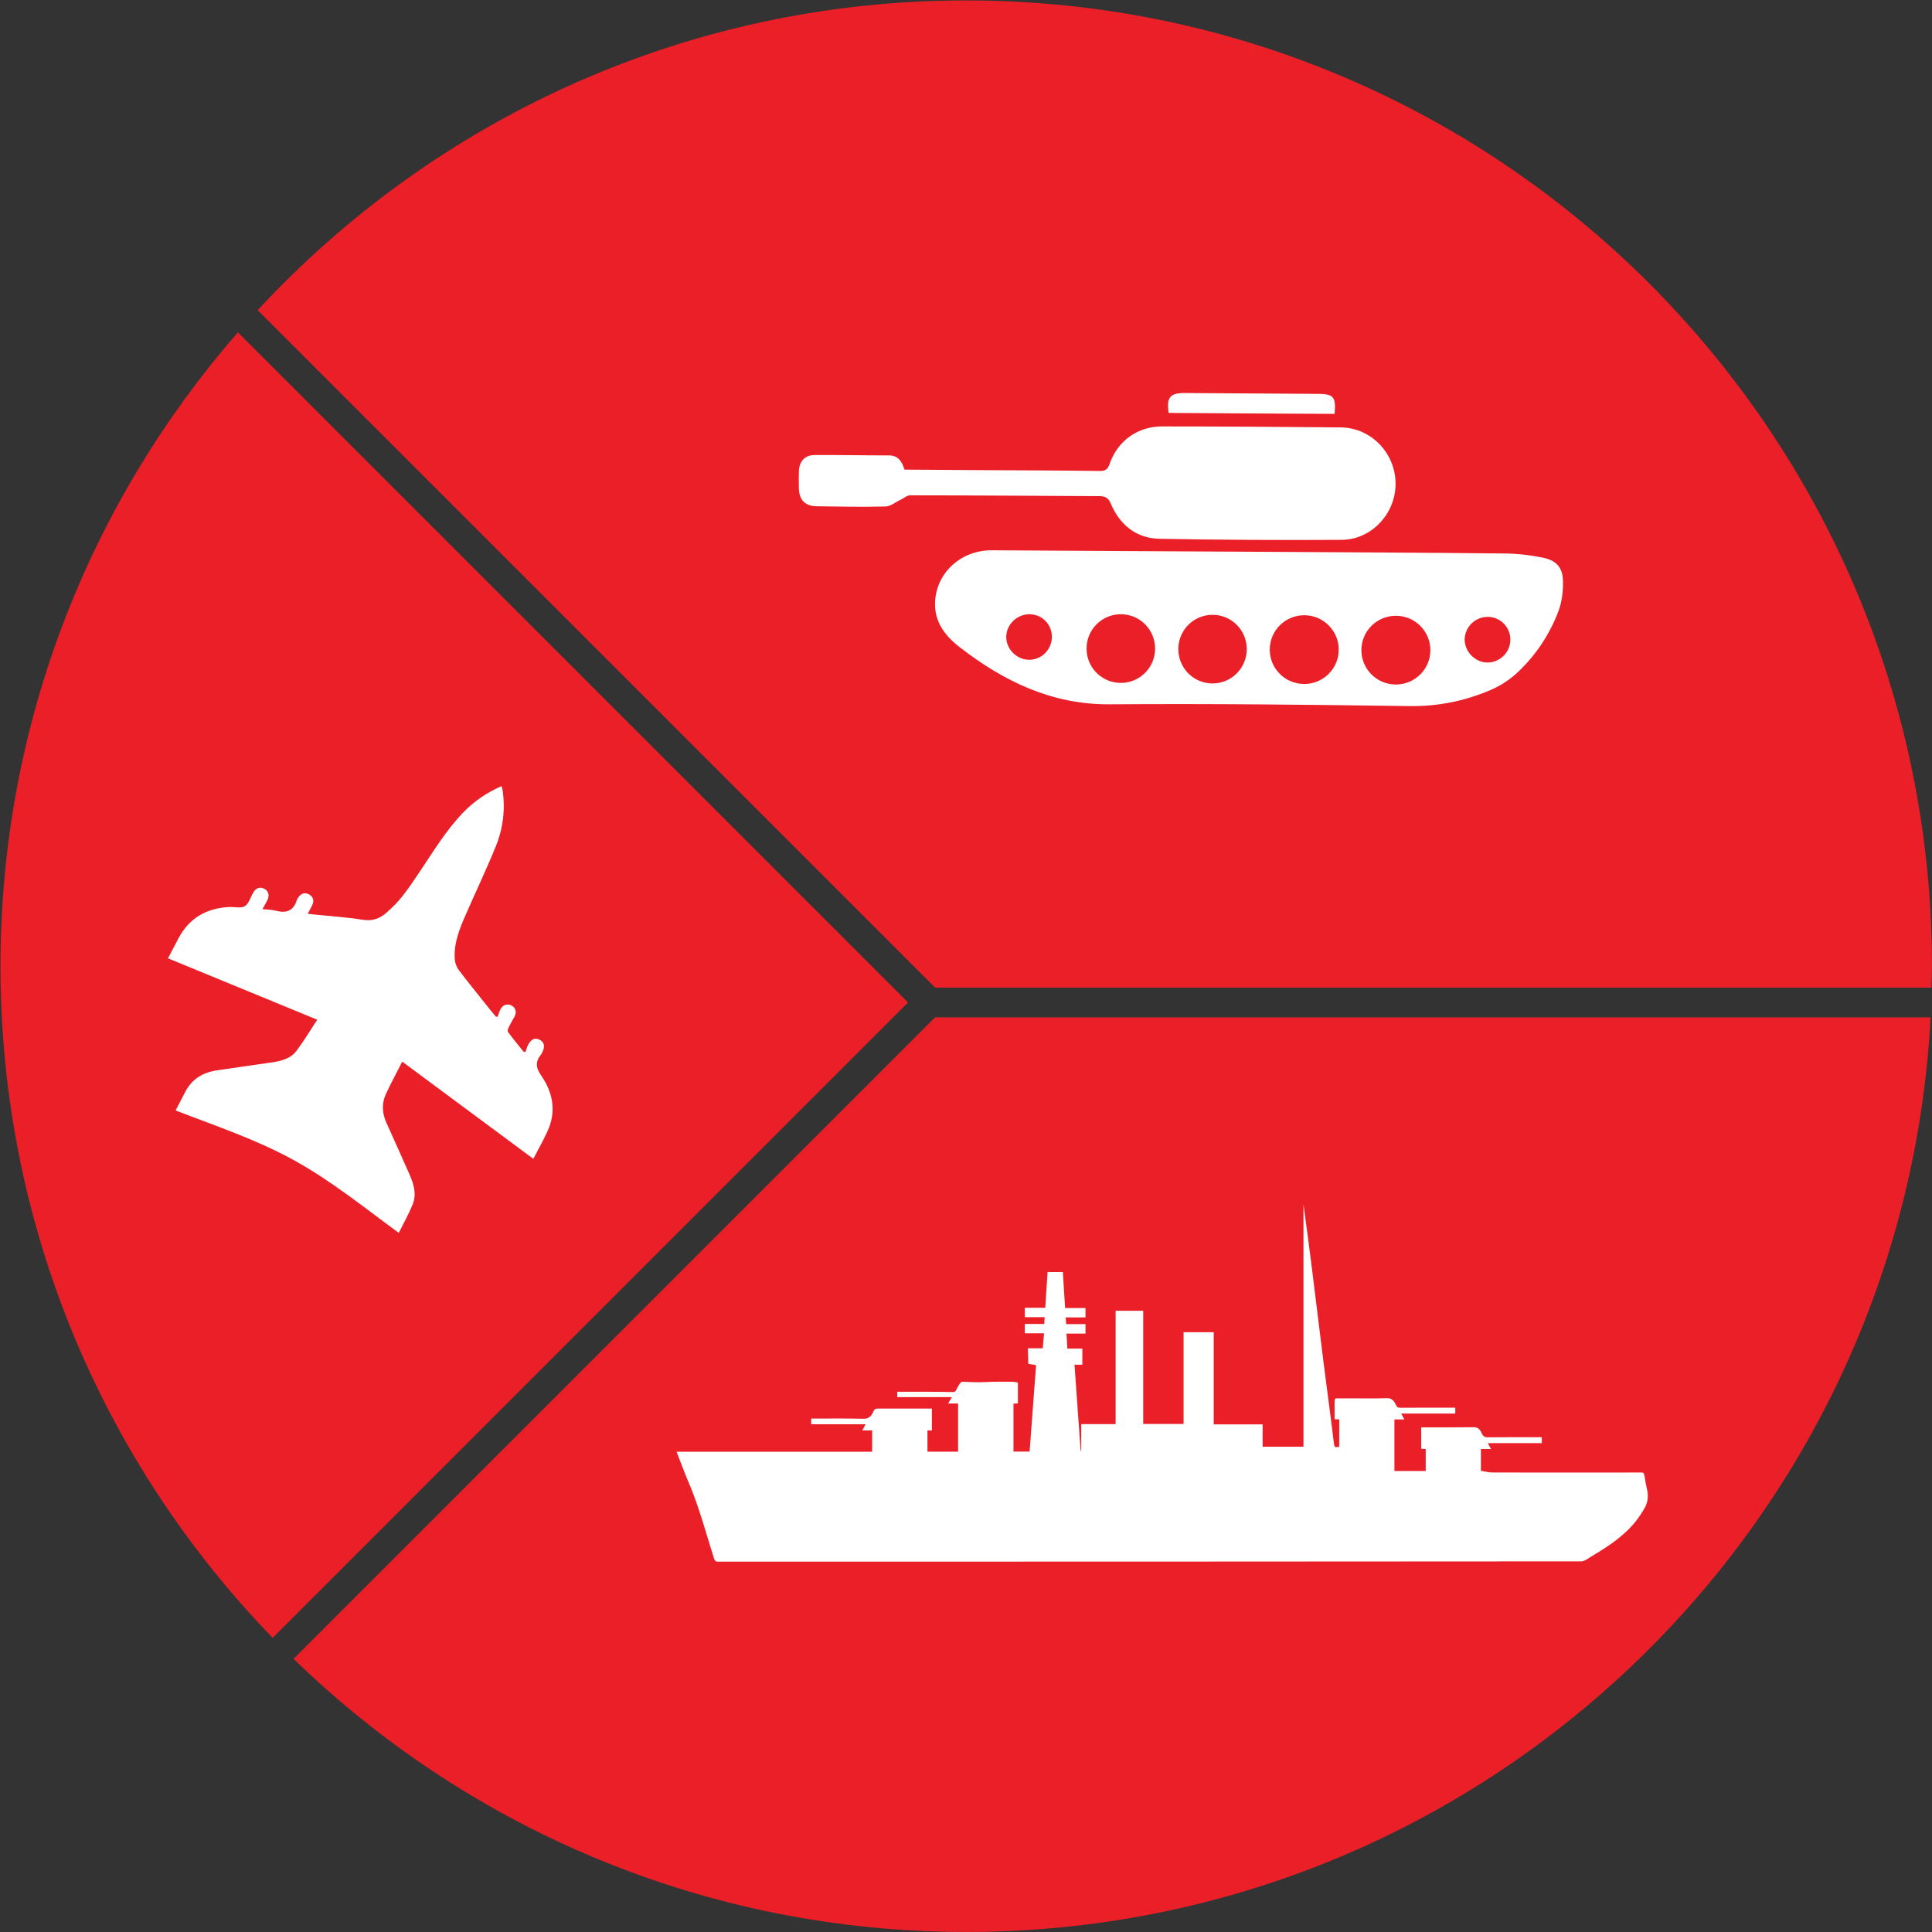
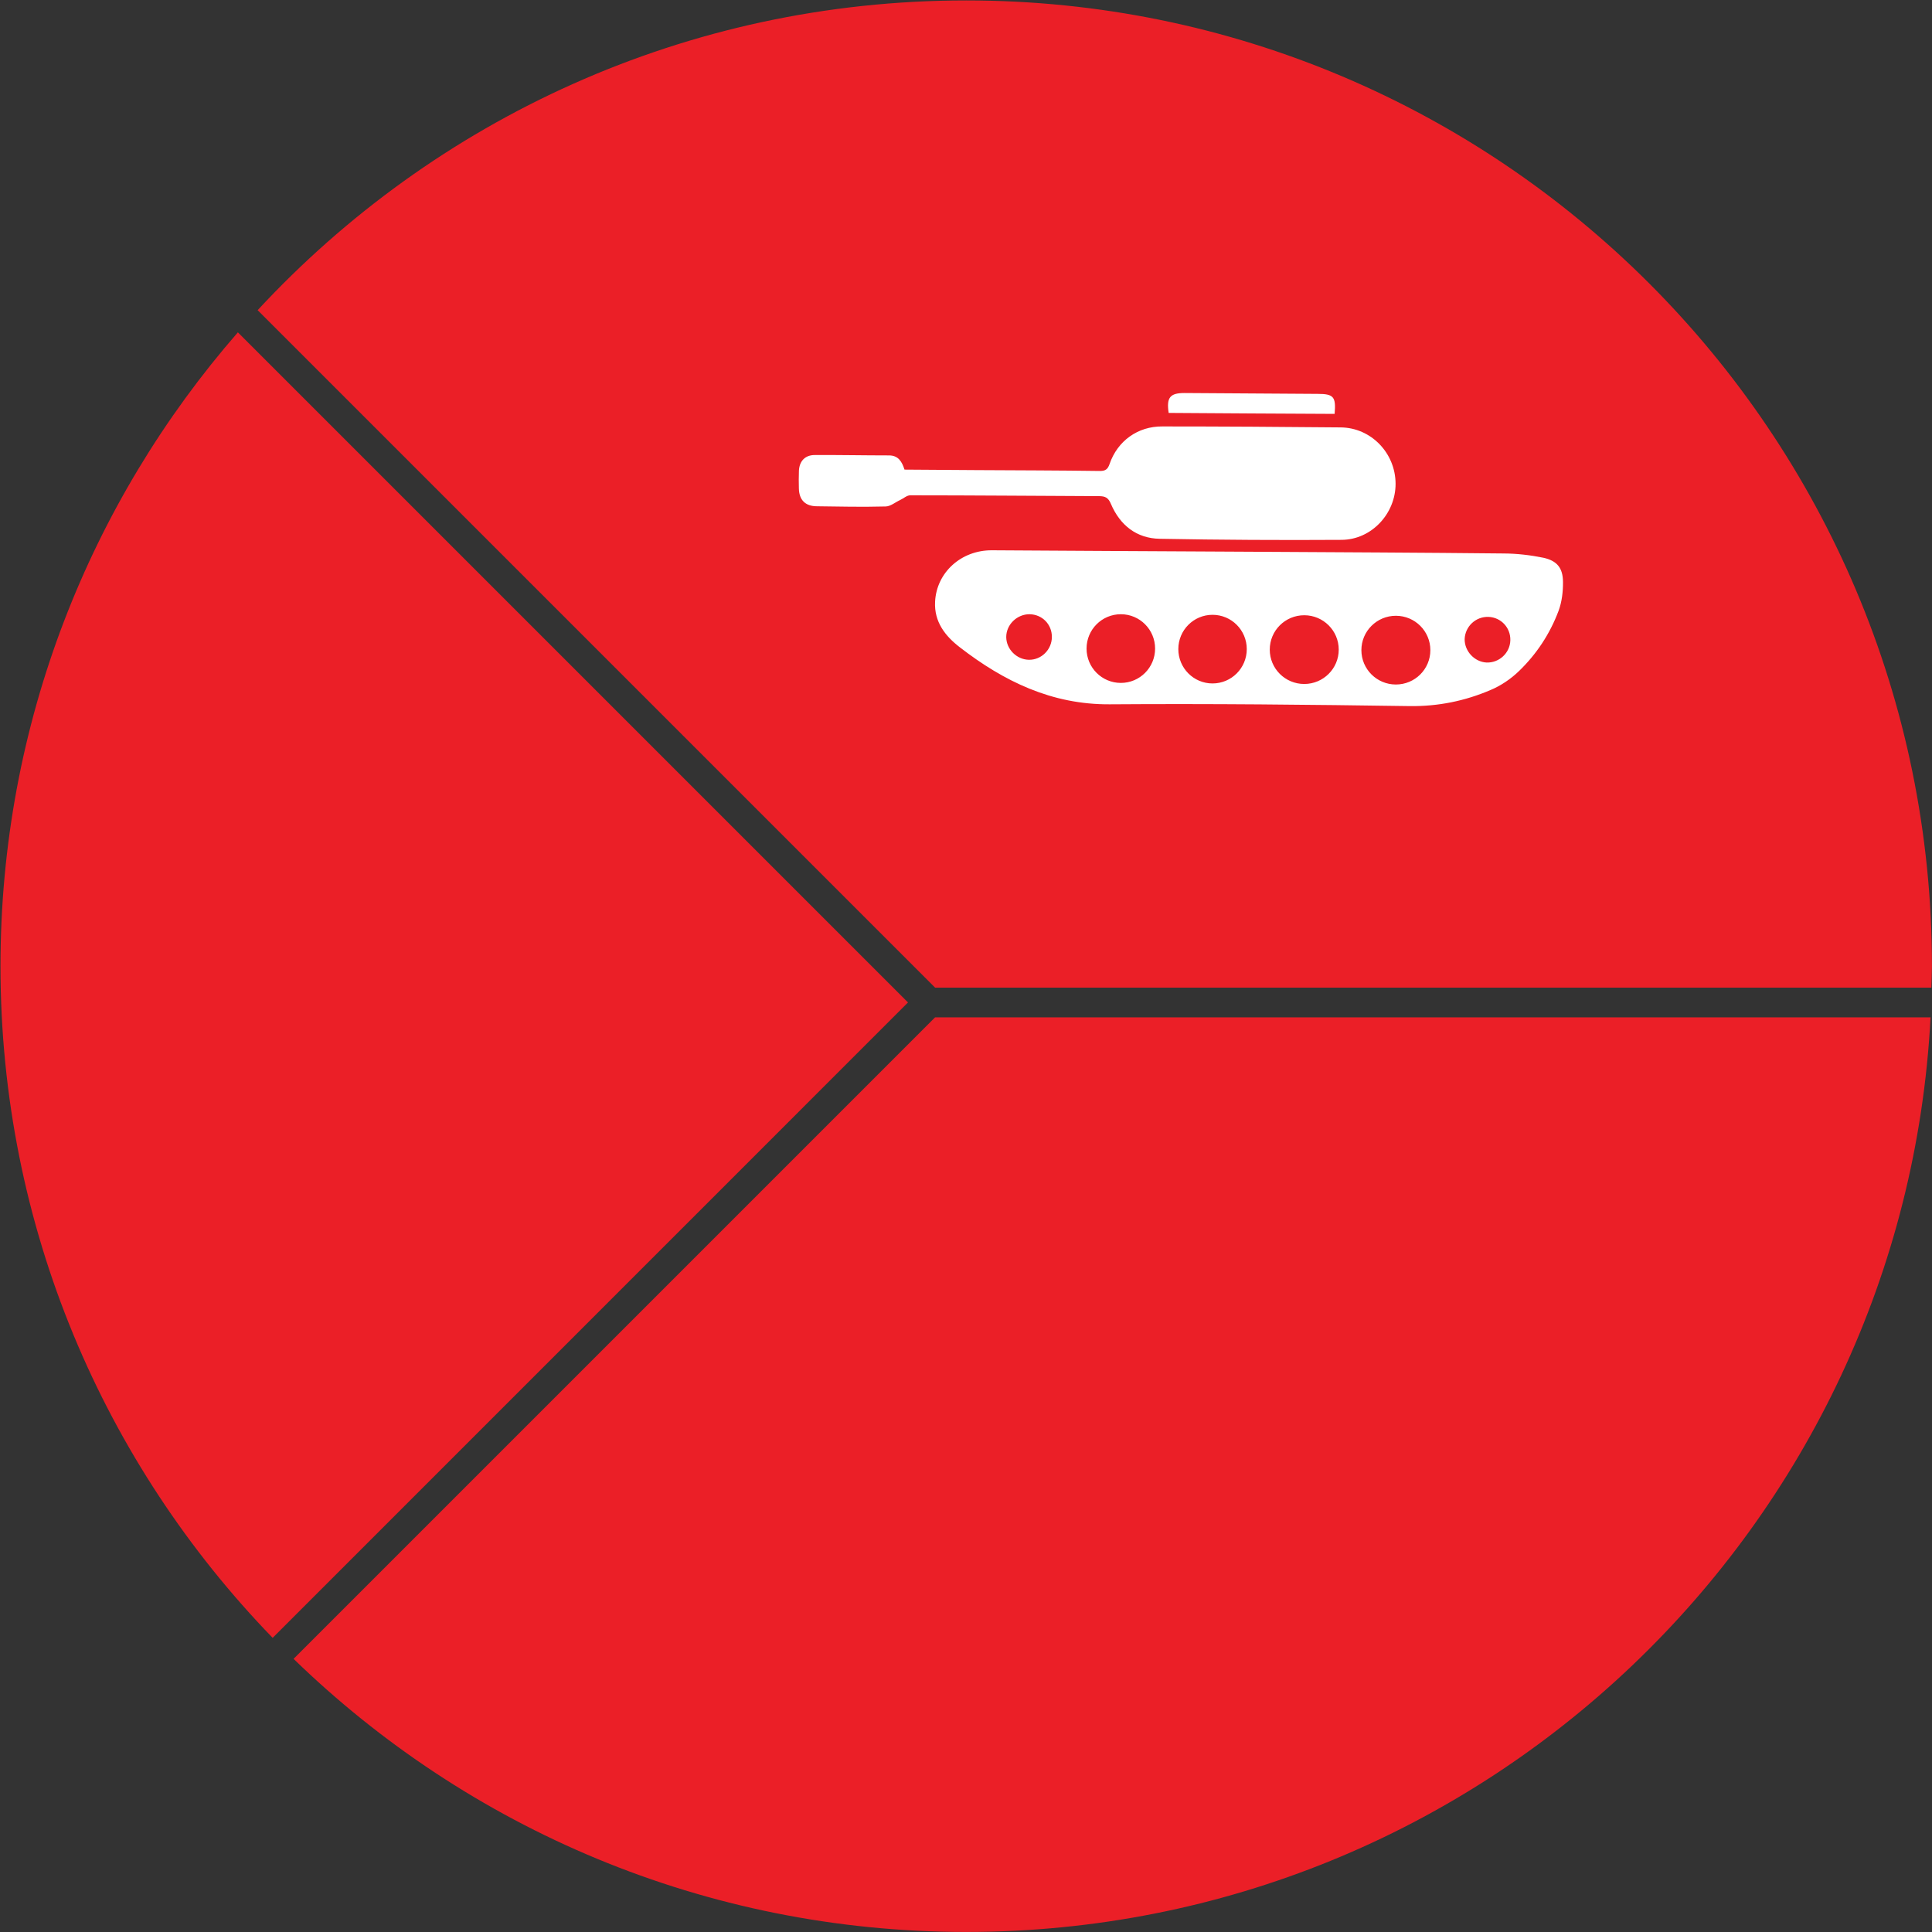
<svg xmlns="http://www.w3.org/2000/svg" version="1.2" viewBox="0 0 4000 4000" width="4000" height="4000">
  <rect x="0" y="0" width="4000" height="4000" fill="#333333" stroke="none" />
  <title>Defence &amp; Military</title>
  <style>
		.s0 { fill: #eb1f27 } 
		.s1 { fill: #ffffff } 
	</style>
  <g id="Defence &amp; Military">
    <g id="Background">
      <path id="Red Circle" class="s0" d="m1879.9 2075.5l-1387.4-1387.4c-305.9 351.2-491.5 809.9-491.5 1312.2 0 540.6 214.9 1030.8 563.5 1390.7zm56.1-30.7h2062.7c0.4-14.9 1.2-29.6 1.2-44.6 0-1104.2-895.2-1999.3-1999.5-1999.3-579.8 0-1101.7 247-1467 641.3zm0 61.5l-1328.2 1328.2c360.1 349.7 851 565.4 1392.6 565.4 1068.7 0 1941.5-838.6 1996.6-1893.6z" />
    </g>
    <g id="Foreground">
-       <path id="1" class="s1" d="m3066.1 3045.1c0-14.9 0-29.5 0-45.1 6.8 0 13.3 0 20.9 0-2.5-4.7-4.2-7.8-6.6-12.2 37.7 0 74.7 0 111.8 0 0-4.4 0-7.8 0-12.2q-3.2 0-6.1 0c-35.4 0-70.7-0.1-105.9 0.2-5.4 0-9.6-1.6-12.6-8.6-4.1-10.3-10.2-12.5-17.6-12.3-34 0.5-67.8 0.3-101.8 0.3-1.8 0-3.7 0-5.8 0 0 15.1 0 29.4 0 44.2 3.1 0.4 6 0.6 9.4 0.7 0 15.2 0 30.1 0 45.4-21.5 0-42.8 0-64.8 0 0-35.4 0-70.5 0-106.7 6.5 0 13 0 20.6 0-2.5-4.7-4.2-7.7-6.6-12.2 37.9 0 74.8 0 112 0 0-4.3 0-7.6 0-12.1q-3.2 0-6.2 0c-36.1 0-72.1-0.2-108.1 0.1-3.9 0.1-6.7-1.3-8.9-6.4-4.7-11-11.2-13.8-19.6-13.5-22.6 1-45.2 0.4-67.7 0.4-11.8 0-23.4 0.1-35 0-2.8-0.1-4.4 1.2-4.4 5.7 0 12.3 0 24.8 0 37.6 3.3 0 6.1 0 9.6 0 0 19 0 37.7 0 57.1-2 0.1-3.6 0.1-5.3 0.6-3.7 0.9-4.9-1.8-5.6-7.4-3-25.1-6.2-50.1-9.5-75.1-4.1-32-8.4-63.8-12.4-95.7-8.1-64.3-16-128.8-23.9-193.2-5.6-43.5-11.1-87.4-17.3-131 0 166.8 0 333.9 0 501.6-28.3 0-56.2 0-84.6 0 0-15 0-30.1 0-46.3-33.9 0-67.4 0-101.2 0 0-64.1 0-127.2 0-190.8-20.9 0-41.4 0-62.4 0 0 63.5 0 126.5 0 190-28.2 0-55.8 0-83.6 0 0-78 0-156 0-234.4-19.1 0-37.7 0-57.1 0 0 77.8 0 155.8 0 234.7-23.9 0-47.4 0-71.3 0 0 18.9 0 37.1 0 55.2-0.3 0-0.8 0.1-1.1 0.1-4.3-59.2-8.6-118.2-12.7-178.3 5.6 0 10.7 0 16.2 0 0-11.5 0-22 0-33.4-10.2 0-20.4 0-31.1 0-0.4-10.7-1.1-20.1-1.8-31 13.4 0 26.3 0 39.4 0 0-6.9 0-12.9 0-19.7-13.1 0-26.4 0-40 0-0.4-4.8-0.6-8.7-1-13.8 13.7 0 27.1 0 41 0 0-6.7 0-12.6 0-19.4-13.9 0-27.7 0-42.2 0-1.5-25.4-3.1-49.7-4.7-74.6-10.4 0-20.7 0-31.6 0-1.7 24.4-3.3 48.9-4.8 74-14.2 0-28.1 0-42.3 0 0 6.4 0 12.3 0 19.4q20.3 0 41.1 0c-0.3 5.2-0.5 9.3-1 14.1-13.3 0-26.6 0-40.1 0 0 6.7 0 12.7 0 19.3 13 0 26 0 39.8 0-1 10.9-1.8 20.8-2.7 31.1-10.1 0-20.1 0-30.7 0 0.3 10.9 0.6 20.9 0.8 32.2 5.2 0.8 10.1 1.7 16.1 2.6-4.5 59.5-8.9 118.9-13.4 179-10.9 0-21.9 0-33.4 0 0-32.9 0-65.7 0-99.2 3.2-0.2 6.2-0.5 9.2-0.6 0-14.4 0-28.4 0-43-4-0.7-7.6-1.7-11.3-1.7-13.4-0.2-26.6-0.2-39.9 0-9.8 0.2-19.5 1-29.2 1-11.5 0-23.1-0.7-34.7-1-1.5 0-3.4 1.3-4.6 3-2.6 3.9-5.3 8.1-7.3 12.6-2 4.5-4 5.8-7.4 5.7-17.8-0.4-35.7-0.6-53.6-0.6-20.5-0.1-41 0-61.9 0 0 3.9 0 7.2 0 11.1 37.3 0 74.6 0 113.2 0-2.9 4.7-4.9 8.2-7.9 13.2 7.7 0 14 0 20.7 0 0 33.6 0 66.4 0 99.7-21.2 0-42.1 0-63.4 0 0-14.6 0-28.8 0-43.9 2.8 0 5.8 0 9.2 0 0-15.2 0-29.7 0-45.3-2 0-3.9 0-5.8 0-35.4 0-70.9 0.1-106.3 0-4.1 0-7.2 1.2-9.4 6.6-4.9 12-11.8 14.7-20.8 14.5-33.7-0.9-67.4-0.4-101.2-0.4-2 0-4.1 0-6.4 0 0 4.3 0 7.5 0 11.8 37.3 0 74.5 0 112.6 0-2.5 4.7-4.3 8-6.8 12.7 7.2 0 13.7 0 20.4 0 0 14.9 0 29 0 44.2-134.6 0-269.3 0-404.9 0 8.1 20.9 15.3 40.8 23.4 59.7 21.9 50.6 36.9 106.5 54 161 1.8 5.3 3.6 6.8 7.2 6.8 596.1-0.1 1192.1 0 1788.3-0.6 6.5 0 13.3-5.3 19.7-9.3 27-16.2 54-32.8 78.7-57.3 12.3-12.3 23.6-27 33.2-44.3 6.2-11.1 7.9-23.3 4.9-37.2-2-9.5-4.1-19.1-5.5-29-0.9-5.6-2.7-6.9-6.2-6.9-38.2 0.3-76.6 0.1-114.8 0.1-64.9 0-129.8 0.2-194.6-0.1-7.5-0.1-15-2.3-23-3.5z" />
-       <path id="2" class="s1" d="m1104.2 2399.2c10.3-19.7 20.3-37.5 28.9-56.1 19.2-40.8 12.2-80.4-12.4-116-11.9-16.9-12.5-29.5 0-44.5 0.6-0.9 1-1.8 1.5-3 6.7-12.1 5.1-21.5-4.5-26.7-9.5-5.1-17.6-2.1-24.2 10.1-2.5 4.8-3.9 10-5.6 15.1-1.4-0.2-2.6-0.6-4-0.8-10.8-13.3-21.8-26.8-32.1-40.7-1.3-1.7-0.3-6.2 0.8-8.5 3.9-8.1 8.9-15.9 12.8-23.6 4.7-9.2 2.2-17.6-5.7-22.4-8.2-4.7-18-2.4-23 6.5-2.8 5-4.5 11.3-6.6 16.9-1.4-0.4-2.7-0.8-4-1.2-7.9-9.6-15.7-19.1-23.4-28.9-17.8-22.5-35.9-44.5-53.1-67.4-4.4-5.9-7.3-14.1-8-21.3-2.6-34 10.2-64.5 23.4-94.6 20.4-46.7 42.3-92.5 61.4-139.6 15.4-37.7 20.1-77.4 14-117.9-0.4-2.1-1.2-4-2.1-6.9-30.9 13.3-57.7 31.8-80.6 55.8-34.7 36.5-60.7 79.6-88.6 121.1-11.7 17.6-23.5 35.2-36.7 51.8-9.2 11.8-20.4 22.7-31.8 32.9-14.1 12.5-29.7 18.3-50 14.9-33.5-5.2-67.5-7.5-101.2-10.9-3.5-0.3-7.1-0.9-12.3-1.4 3.4-6.2 6-11.4 8.8-16.7 5-9.9 3-18-5.5-23.1-9.1-5.3-17.5-2.7-23.6 7.2-0.8 1.2-1.7 2.3-2.1 3.6-6.6 23.1-22.1 28.4-43.9 22.6-8.2-2.2-17-2.2-27.4-3.1 3.8-6.9 7-12.7 10.1-18.4 4.9-10.3 2.6-19.2-6.2-23.9-8.5-4.6-17.1-2-22.7 7.4-6.1 9.8-9.2 23.5-17.8 28.7-8.5 5-22.1 0.9-33.4 1.7-45.8 2.7-81.2 22.5-103.4 63.9-7.2 14-14.5 27.9-22.2 42.3 101.9 42 204.2 84.1 309 127.1-14.3 21.9-27.3 43.3-42.1 63.3-12.6 17.5-32.5 22.3-52.8 25.2-37.4 5.5-74.8 10.9-112.5 16.3-28.8 4.2-51.8 17.6-65.7 44.3-6.5 12.7-13.3 25.3-20.1 38.8 81.7 31.6 165.7 59.5 243.3 102.1 77.6 42.5 146.2 98.2 218.7 151.3 10.1-20.2 20.9-39.4 29-59.3 8.4-21.4 1.8-42.4-7.1-62.5-15.6-35.7-31.8-71.1-47.7-106.6-8.8-19.7-9.8-39.9-0.7-59.3 10.2-22 21.9-43.5 33.7-66.8 90.5 67.1 179.8 133.3 271.4 201.2z" />
      <path id="3" fill-rule="evenodd" class="s1" d="m2604.9 1142.4c169.4 1 338.7 1.7 508 3.5 27.8 0.1 55.8 3.4 82.7 8.9 28.3 6.3 40.2 21.3 40.4 50 0.2 19.7-2.2 41.3-9.2 60-17.9 47.6-45.5 89.4-81.8 124.5-16.8 16.3-37.8 30.5-59 39.3-53 22.7-108.4 34-167.1 33.3-206.9-3-414.4-5.2-621.7-3.7-119.7 0.7-218.8-47.6-309.8-117.9-30.3-23.3-53.6-52.7-51.4-94.6 3-60.3 53.7-106.6 117.4-106.4 184.1 1 367.8 2.3 551.5 3.1zm166.8 202.6c0-39.4-32-71.2-71.4-71.2-39.5 0-71.4 31.8-71.4 71.2 0 39.3 31.9 71.1 71.4 71.1 39.4 0 71.4-31.8 71.4-71.1zm-380.2-2.2c0-39.3-31.7-71.1-70.9-71.1-39.3 0-71 31.8-71 71.1 0 39.3 31.7 71.1 71 71.1 39.2 0 70.9-31.8 70.9-71.1zm569.9 3.3c0-39.4-31.9-71.2-71.4-71.2-39.4 0-71.4 31.8-71.4 71.2 0 39.3 32 71.1 71.4 71.1 39.5 0 71.4-31.8 71.4-71.1zm-380.1-2.2c0-39.3-31.7-71-70.9-71-39.1 0-70.8 31.7-70.8 71 0 39.3 31.7 71.1 70.8 71.1 39.2 0 70.9-31.8 70.9-71.1zm-403.5-25.3c0-26.1-20-46.4-46.1-46.9-25.9-0.2-48.3 21.2-48.4 47.1 0.1 25.1 21.3 46.6 46.6 47.2 26.2 0.6 47.9-21.1 47.9-47.4zm904.2-41.4c-26.7-1-48.6 19.8-49.6 46-0.3 25.1 20.4 47.2 45.4 48.5 26.1 0.9 48.6-19.8 49.2-46.2 0.6-26.1-19.4-47.2-45-48.3zm-1209.3-304.9c49.2 0.3 98.1 0.6 147.3 1 85.5 0.5 171.6 0.6 257.4 1.8 11 0 16-3.3 19.8-14.3 16.5-48.1 58.7-78.3 109.2-77.9 123.2 0 246.2 0.8 369.3 2 62.7 0.5 113.4 52.8 113.7 116.5 0.2 62.1-49.9 116.1-112 116.3-125.2 0.8-250.7 0.1-376-2.2-48.4-0.7-82.6-28.2-101.4-72.3-5.4-12.9-11.7-15.9-24.4-16-130.4-0.5-260.7-1.7-391-1.7-7-0.1-13.8 6.4-20.7 9.6-10.1 4.6-20.2 13.4-30.4 13.5-47.3 1.2-94.7 0.3-141.9-0.4-24.3-0.1-37.1-12.9-37.6-37-0.3-12.2-0.4-24.3 0.1-36.7 1-20.1 13-32.4 32.7-32.4 51.4-0.3 102.4 0.8 153.9 0.8 19.3 0 26.7 13 32 29.4zm546.9-117.4c-4.9-31.9 2.8-41.2 32.7-41.2 91.8 0.6 183.9 1.2 275.7 1.8 33.3 0 38.2 5.9 35.2 41.4-113.9-0.5-228.3-1.2-343.6-2z" />
    </g>
  </g>
</svg>